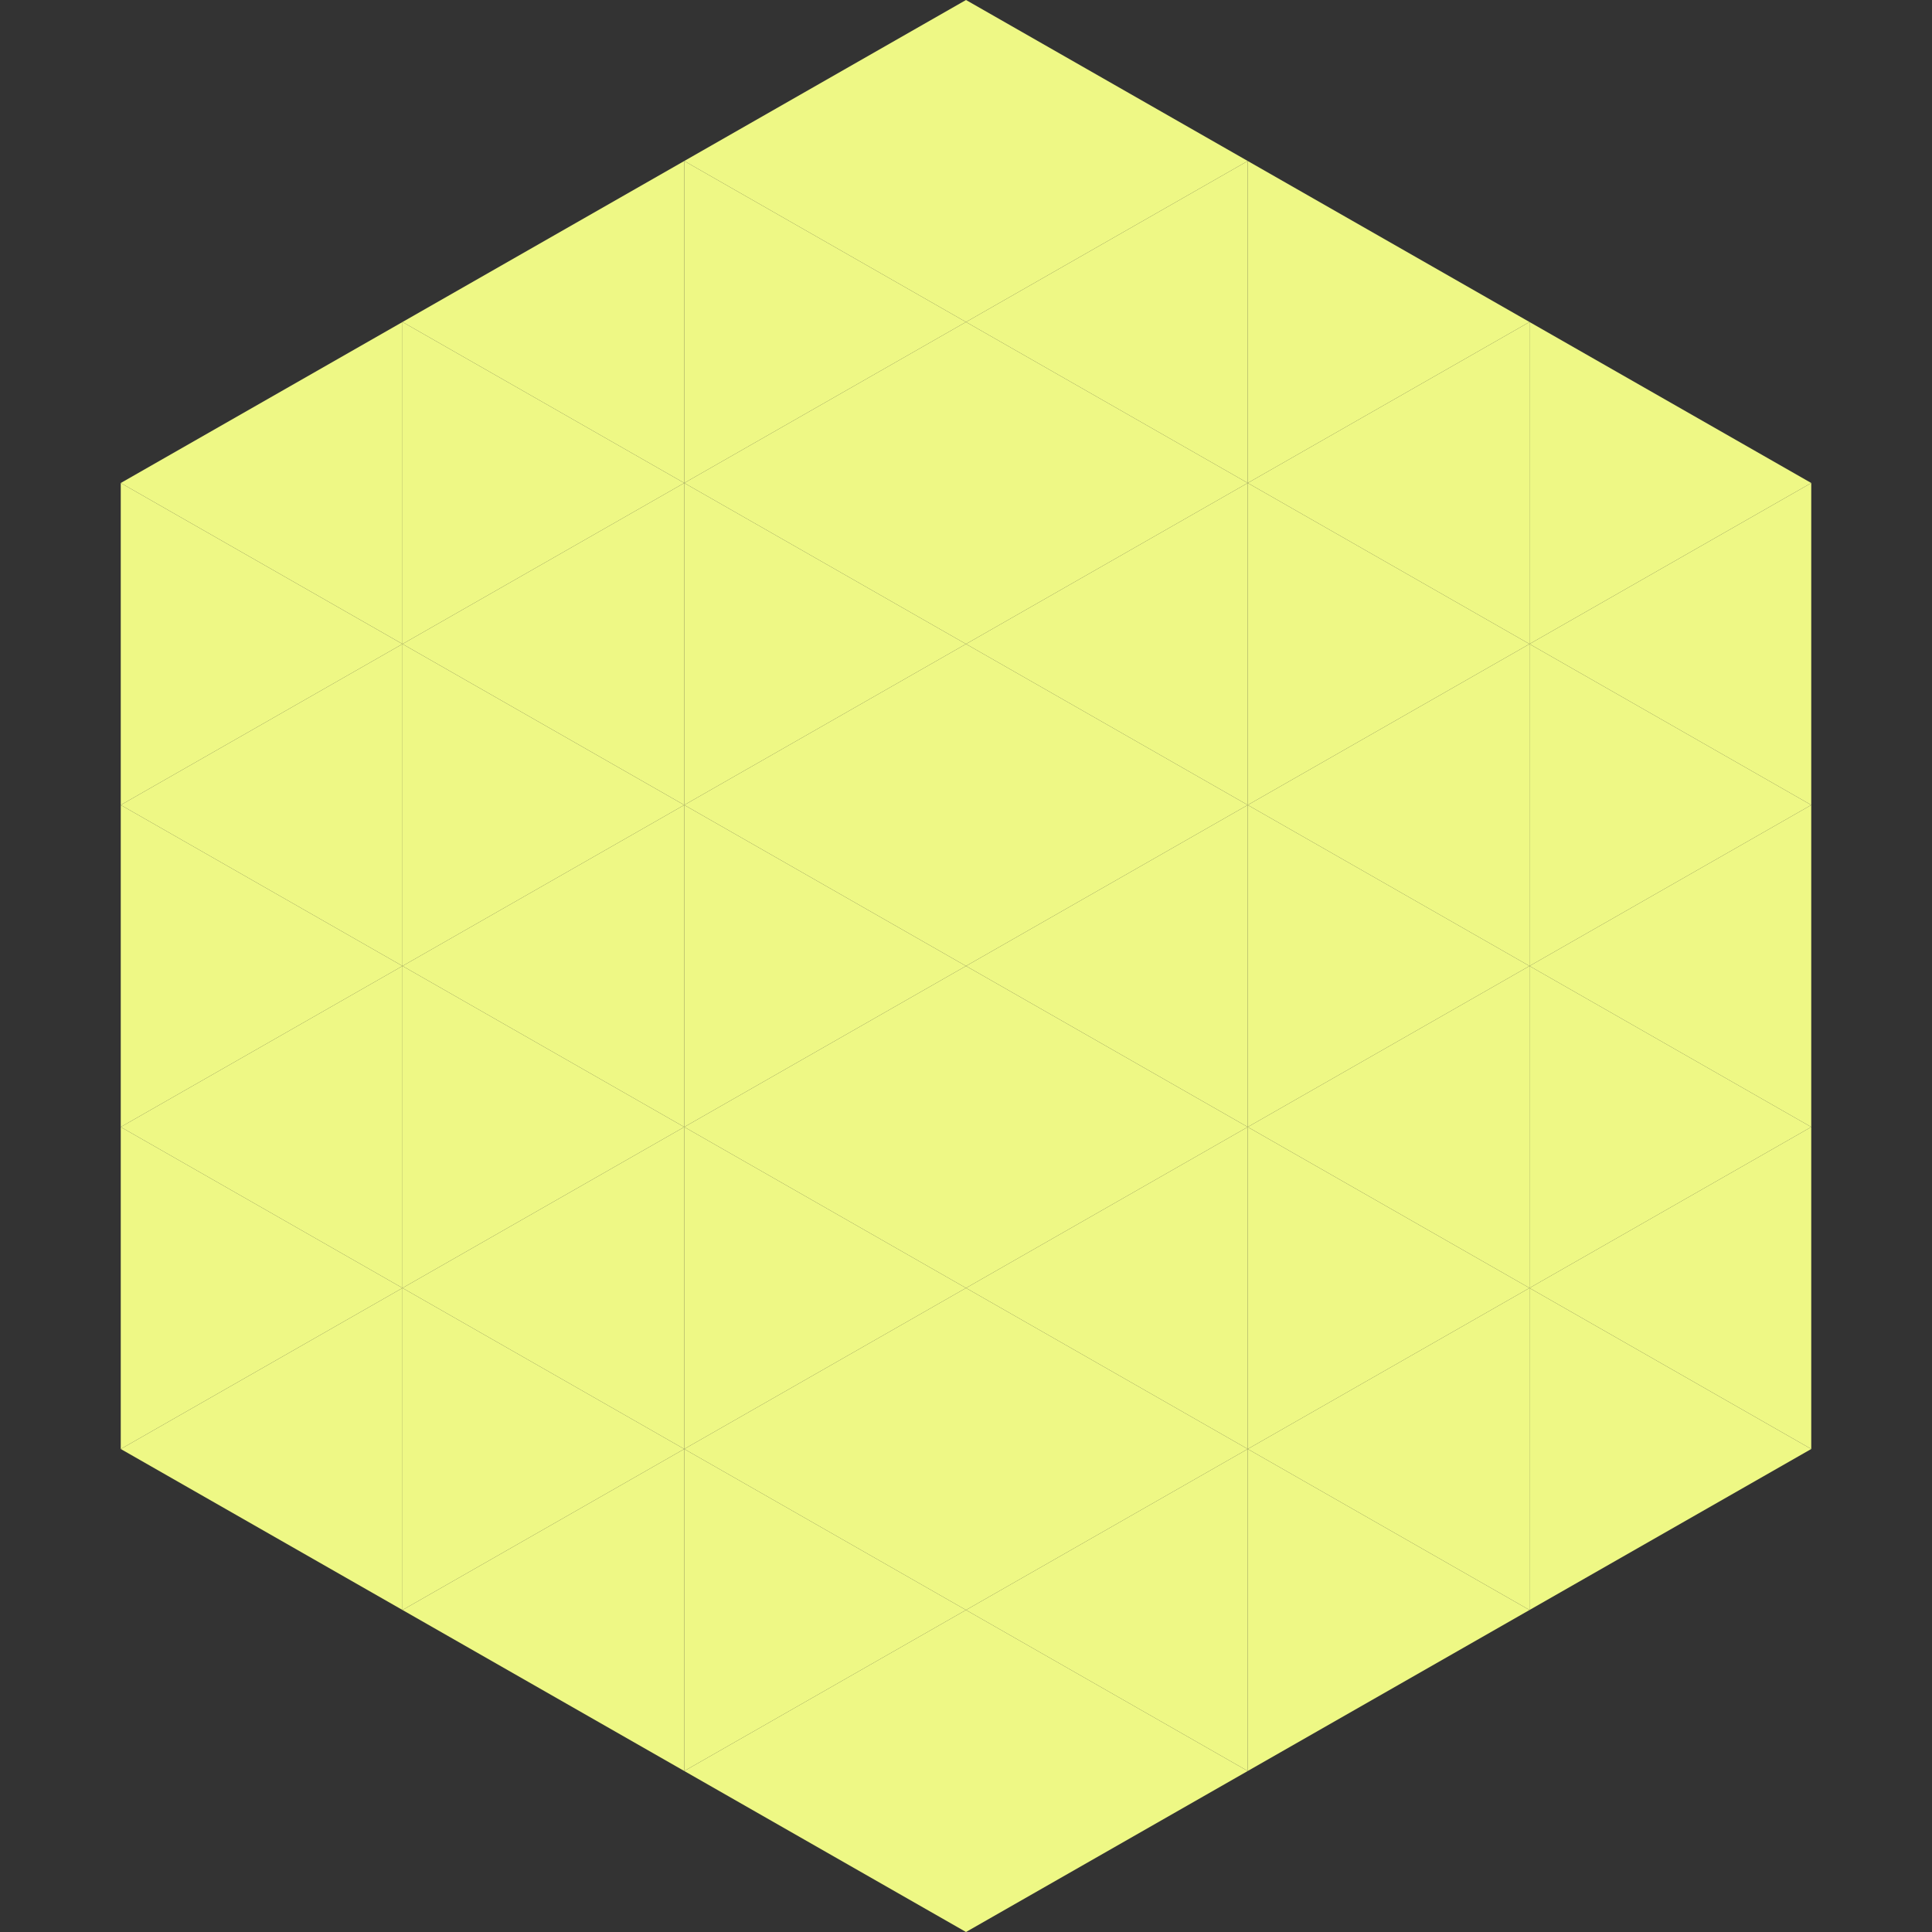
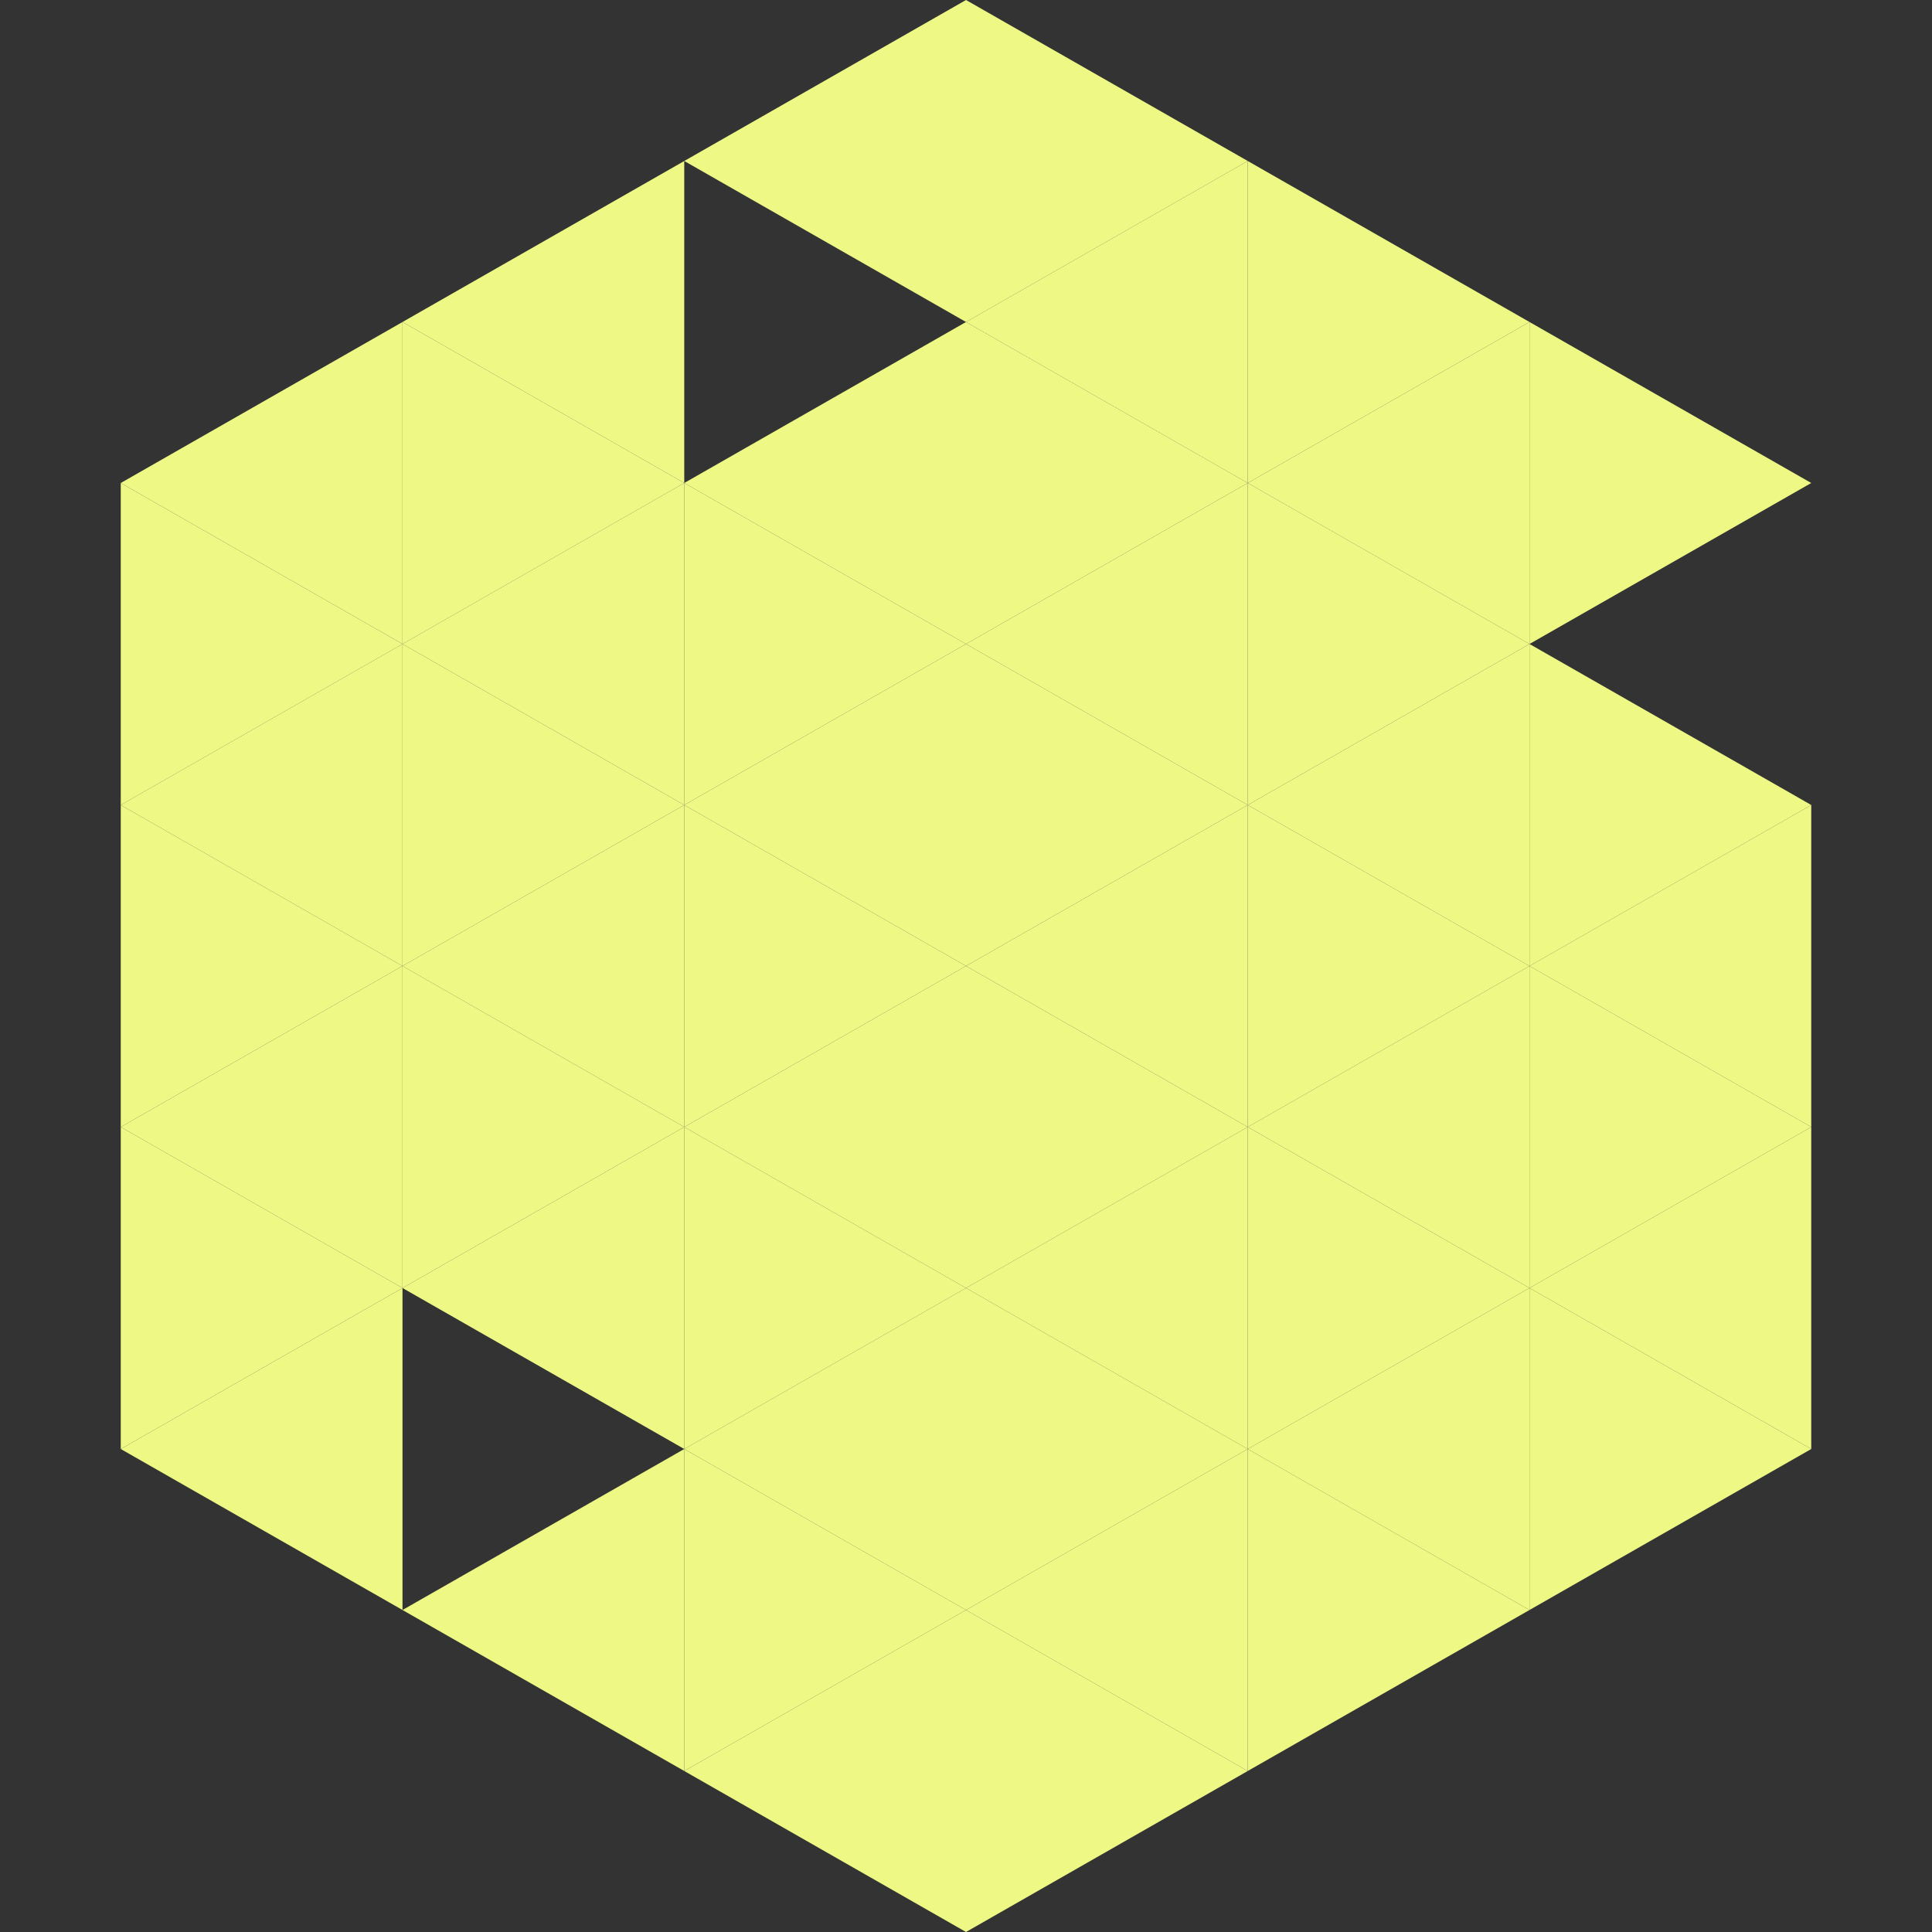
<svg xmlns="http://www.w3.org/2000/svg" width="240" height="240">
  <rect width="100%" height="100%" fill="#333333" stroke="none" />
  <polygon points="50,40 15,60 50,80" style="fill:rgb(238,248,133)" />
  <polygon points="190,40 225,60 190,80" style="fill:rgb(238,248,133)" />
  <polygon points="15,60 50,80 15,100" style="fill:rgb(238,248,133)" />
-   <polygon points="225,60 190,80 225,100" style="fill:rgb(238,248,133)" />
  <polygon points="50,80 15,100 50,120" style="fill:rgb(238,248,133)" />
  <polygon points="190,80 225,100 190,120" style="fill:rgb(238,248,133)" />
  <polygon points="15,100 50,120 15,140" style="fill:rgb(238,248,133)" />
  <polygon points="225,100 190,120 225,140" style="fill:rgb(238,248,133)" />
  <polygon points="50,120 15,140 50,160" style="fill:rgb(238,248,133)" />
  <polygon points="190,120 225,140 190,160" style="fill:rgb(238,248,133)" />
  <polygon points="15,140 50,160 15,180" style="fill:rgb(238,248,133)" />
  <polygon points="225,140 190,160 225,180" style="fill:rgb(238,248,133)" />
  <polygon points="50,160 15,180 50,200" style="fill:rgb(238,248,133)" />
  <polygon points="190,160 225,180 190,200" style="fill:rgb(238,248,133)" />
  <polygon points="15,180 50,200 15,220" style="fill:rgb(255,255,255); fill-opacity:0" />
-   <polygon points="225,180 190,200 225,220" style="fill:rgb(255,255,255); fill-opacity:0" />
  <polygon points="50,0 85,20 50,40" style="fill:rgb(255,255,255); fill-opacity:0" />
  <polygon points="190,0 155,20 190,40" style="fill:rgb(255,255,255); fill-opacity:0" />
  <polygon points="85,20 50,40 85,60" style="fill:rgb(238,248,133)" />
  <polygon points="155,20 190,40 155,60" style="fill:rgb(238,248,133)" />
  <polygon points="50,40 85,60 50,80" style="fill:rgb(238,248,133)" />
  <polygon points="190,40 155,60 190,80" style="fill:rgb(238,248,133)" />
  <polygon points="85,60 50,80 85,100" style="fill:rgb(238,248,133)" />
  <polygon points="155,60 190,80 155,100" style="fill:rgb(238,248,133)" />
  <polygon points="50,80 85,100 50,120" style="fill:rgb(238,248,133)" />
  <polygon points="190,80 155,100 190,120" style="fill:rgb(238,248,133)" />
  <polygon points="85,100 50,120 85,140" style="fill:rgb(238,248,133)" />
  <polygon points="155,100 190,120 155,140" style="fill:rgb(238,248,133)" />
  <polygon points="50,120 85,140 50,160" style="fill:rgb(238,248,133)" />
  <polygon points="190,120 155,140 190,160" style="fill:rgb(238,248,133)" />
  <polygon points="85,140 50,160 85,180" style="fill:rgb(238,248,133)" />
  <polygon points="155,140 190,160 155,180" style="fill:rgb(238,248,133)" />
-   <polygon points="50,160 85,180 50,200" style="fill:rgb(238,248,133)" />
  <polygon points="190,160 155,180 190,200" style="fill:rgb(238,248,133)" />
  <polygon points="85,180 50,200 85,220" style="fill:rgb(238,248,133)" />
  <polygon points="155,180 190,200 155,220" style="fill:rgb(238,248,133)" />
  <polygon points="120,0 85,20 120,40" style="fill:rgb(238,248,133)" />
  <polygon points="120,0 155,20 120,40" style="fill:rgb(238,248,133)" />
-   <polygon points="85,20 120,40 85,60" style="fill:rgb(238,248,133)" />
  <polygon points="155,20 120,40 155,60" style="fill:rgb(238,248,133)" />
  <polygon points="120,40 85,60 120,80" style="fill:rgb(238,248,133)" />
  <polygon points="120,40 155,60 120,80" style="fill:rgb(238,248,133)" />
  <polygon points="85,60 120,80 85,100" style="fill:rgb(238,248,133)" />
  <polygon points="155,60 120,80 155,100" style="fill:rgb(238,248,133)" />
  <polygon points="120,80 85,100 120,120" style="fill:rgb(238,248,133)" />
  <polygon points="120,80 155,100 120,120" style="fill:rgb(238,248,133)" />
  <polygon points="85,100 120,120 85,140" style="fill:rgb(238,248,133)" />
  <polygon points="155,100 120,120 155,140" style="fill:rgb(238,248,133)" />
  <polygon points="120,120 85,140 120,160" style="fill:rgb(238,248,133)" />
  <polygon points="120,120 155,140 120,160" style="fill:rgb(238,248,133)" />
  <polygon points="85,140 120,160 85,180" style="fill:rgb(238,248,133)" />
  <polygon points="155,140 120,160 155,180" style="fill:rgb(238,248,133)" />
  <polygon points="120,160 85,180 120,200" style="fill:rgb(238,248,133)" />
  <polygon points="120,160 155,180 120,200" style="fill:rgb(238,248,133)" />
  <polygon points="85,180 120,200 85,220" style="fill:rgb(238,248,133)" />
  <polygon points="155,180 120,200 155,220" style="fill:rgb(238,248,133)" />
  <polygon points="120,200 85,220 120,240" style="fill:rgb(238,248,133)" />
  <polygon points="120,200 155,220 120,240" style="fill:rgb(238,248,133)" />
  <polygon points="85,220 120,240 85,260" style="fill:rgb(255,255,255); fill-opacity:0" />
-   <polygon points="155,220 120,240 155,260" style="fill:rgb(255,255,255); fill-opacity:0" />
</svg>